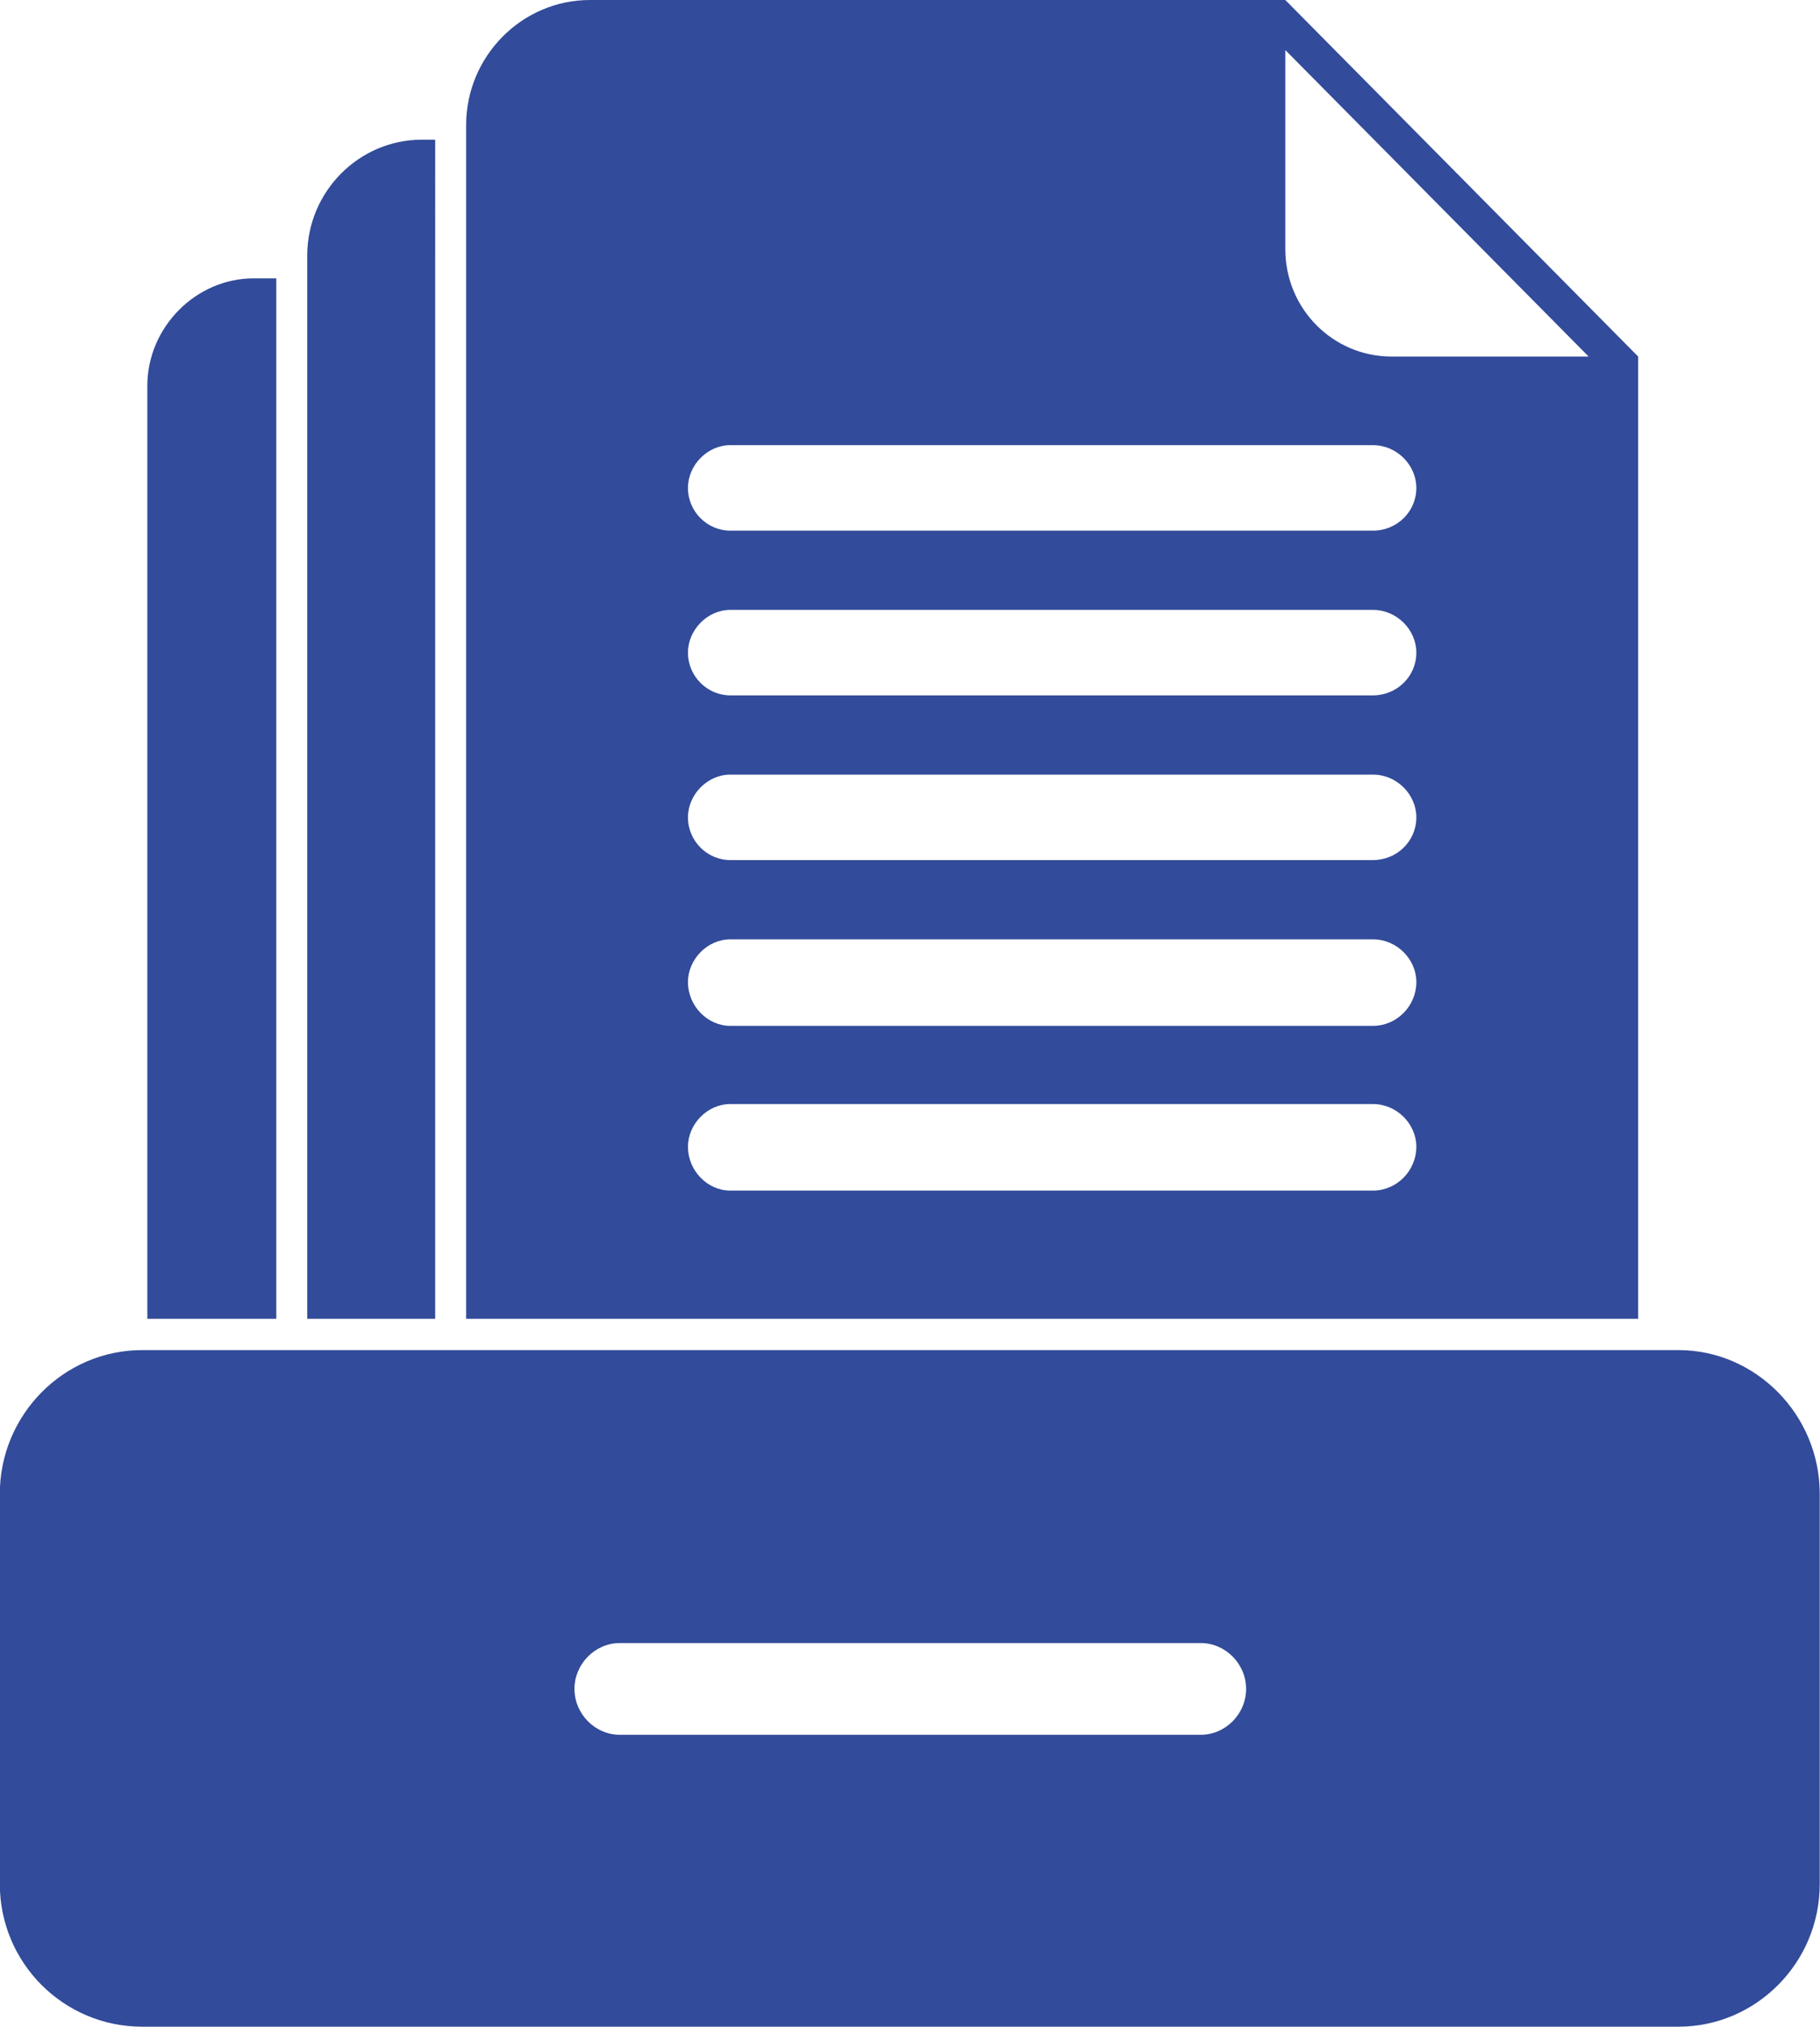
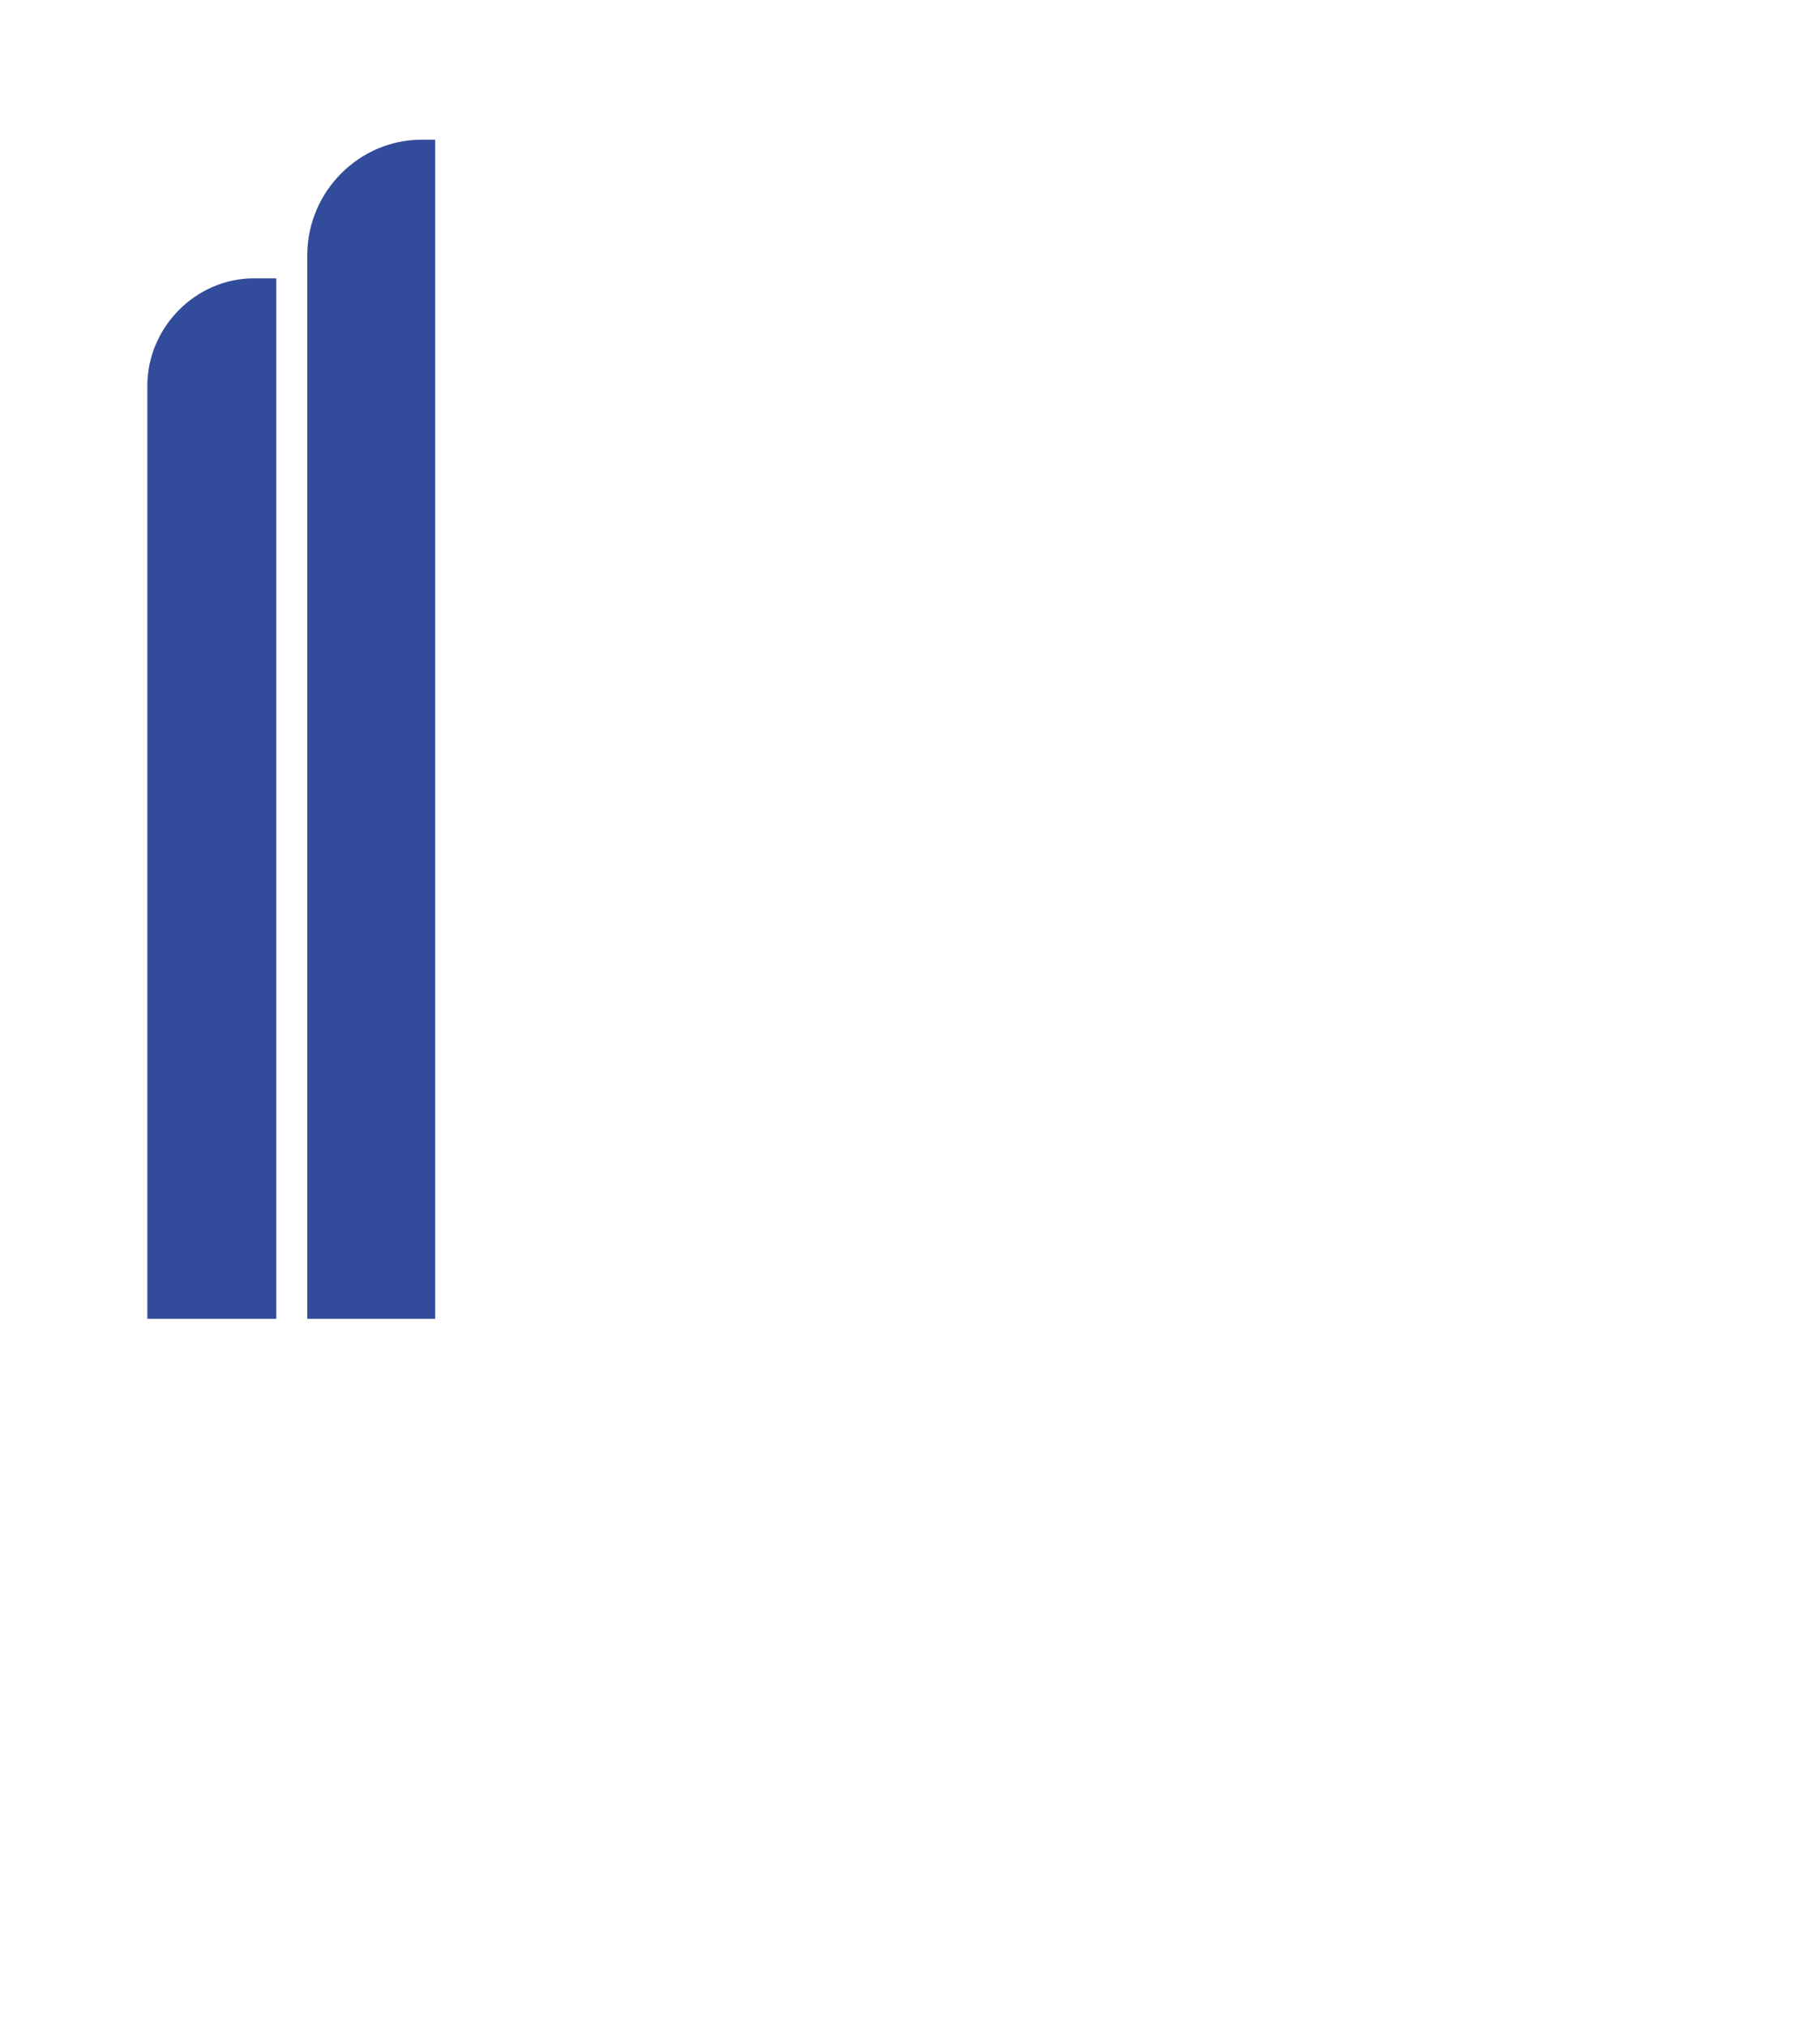
<svg xmlns="http://www.w3.org/2000/svg" fill="#000000" height="450" preserveAspectRatio="xMidYMid meet" version="1" viewBox="47.9 25.0 404.3 450.0" width="404.3" zoomAndPan="magnify">
  <g fill="#324b9a" id="change1_1">
-     <path d="M420.743,324.77H79.485c-17.418,0-31.627,14.351-31.627,31.944v86.574 c0,17.594,14.209,31.713,31.627,31.713h341.259c17.188,0,31.399-14.119,31.399-31.713v-86.574 C452.142,339.121,437.932,324.77,420.743,324.77z M314.631,410.186H185.598c-5.5,0-10.084-4.63-10.084-10.186 c0-5.555,4.584-10.185,10.084-10.185h129.033c5.5,0,10.083,4.63,10.083,10.185C324.714,405.556,320.131,410.186,314.631,410.186z" />
    <path d="M144.573,56.018h-2.979c-13.98,0-25.439,11.575-25.439,25.695v236.111h28.418V56.018z" />
    <path d="M109.28,86.805h-5.043c-12.835,0-23.606,10.88-23.606,23.843v207.176h28.649V86.805z" />
-     <path d="M411.806,104.167L333.423,25H178.952c-15.127,0-27.503,12.5-27.503,27.777v265.047h260.356V104.167z M352.904,289.352H210.12c-5.042,0-9.395-4.398-9.395-9.722c0-5.092,4.354-9.49,9.395-9.49h142.783c5.271,0,9.626,4.398,9.626,9.49 C362.53,284.954,358.175,289.352,352.904,289.352z M352.904,252.778c-47.441,0-95.112,0-142.783,0 c-5.042,0-9.395-4.397-9.395-9.722c0-5.093,4.354-9.49,9.395-9.49c47.672,0,95.342,0,142.783,0c5.271,0,9.626,4.397,9.626,9.49 C362.53,248.381,358.175,252.778,352.904,252.778z M352.904,215.972c-47.441,0-95.112,0-142.783,0c-5.042,0-9.395-4.166-9.395-9.49 c0-5.093,4.354-9.49,9.395-9.49c47.672,0,95.342,0,142.783,0c5.271,0,9.626,4.397,9.626,9.49 C362.53,211.806,358.175,215.972,352.904,215.972z M352.904,179.398c-47.441,0-95.112,0-142.783,0c-5.042,0-9.395-4.166-9.395-9.49 c0-5.093,4.354-9.49,9.395-9.49c47.672,0,95.342,0,142.783,0c5.271,0,9.626,4.397,9.626,9.49 C362.53,175.232,358.175,179.398,352.904,179.398z M352.904,142.824H210.12c-5.042,0-9.395-4.166-9.395-9.49 c0-5.093,4.354-9.492,9.395-9.492h142.783c5.271,0,9.626,4.398,9.626,9.492C362.53,138.658,358.175,142.824,352.904,142.824z M357.029,104.167c-13.063,0-23.606-10.648-23.606-23.843V36.112l67.382,68.055H357.029z" />
  </g>
</svg>